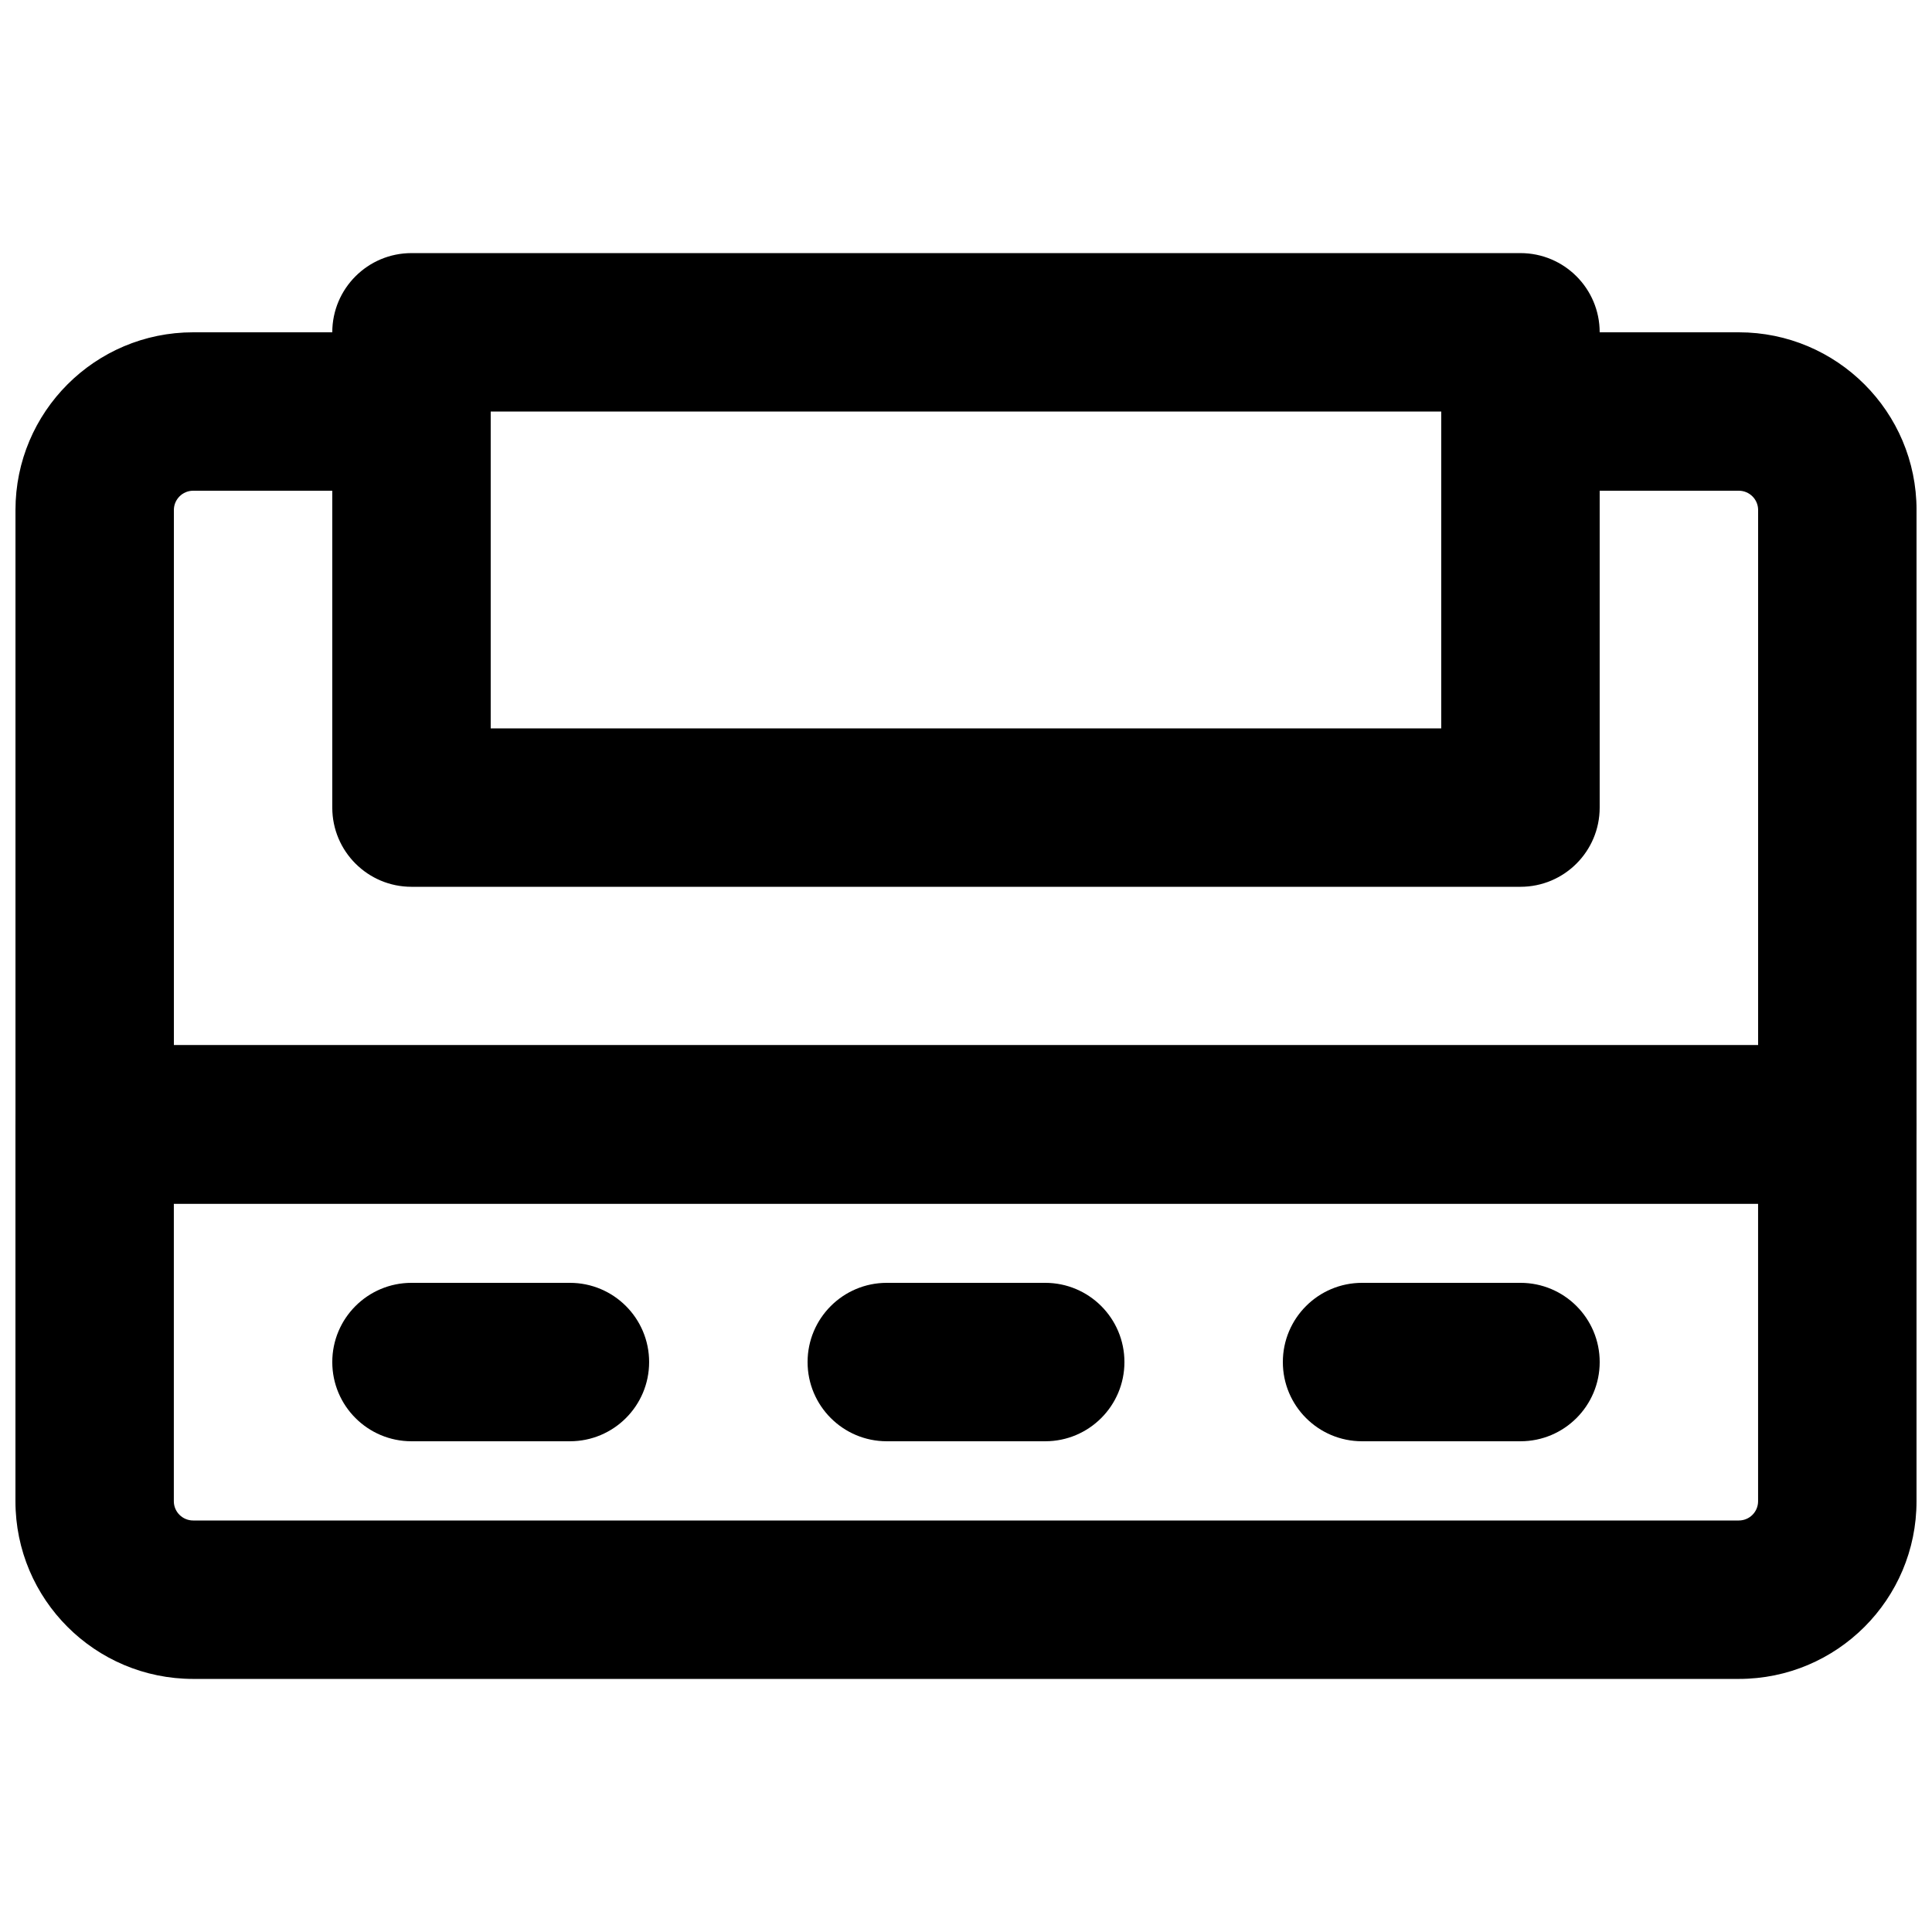
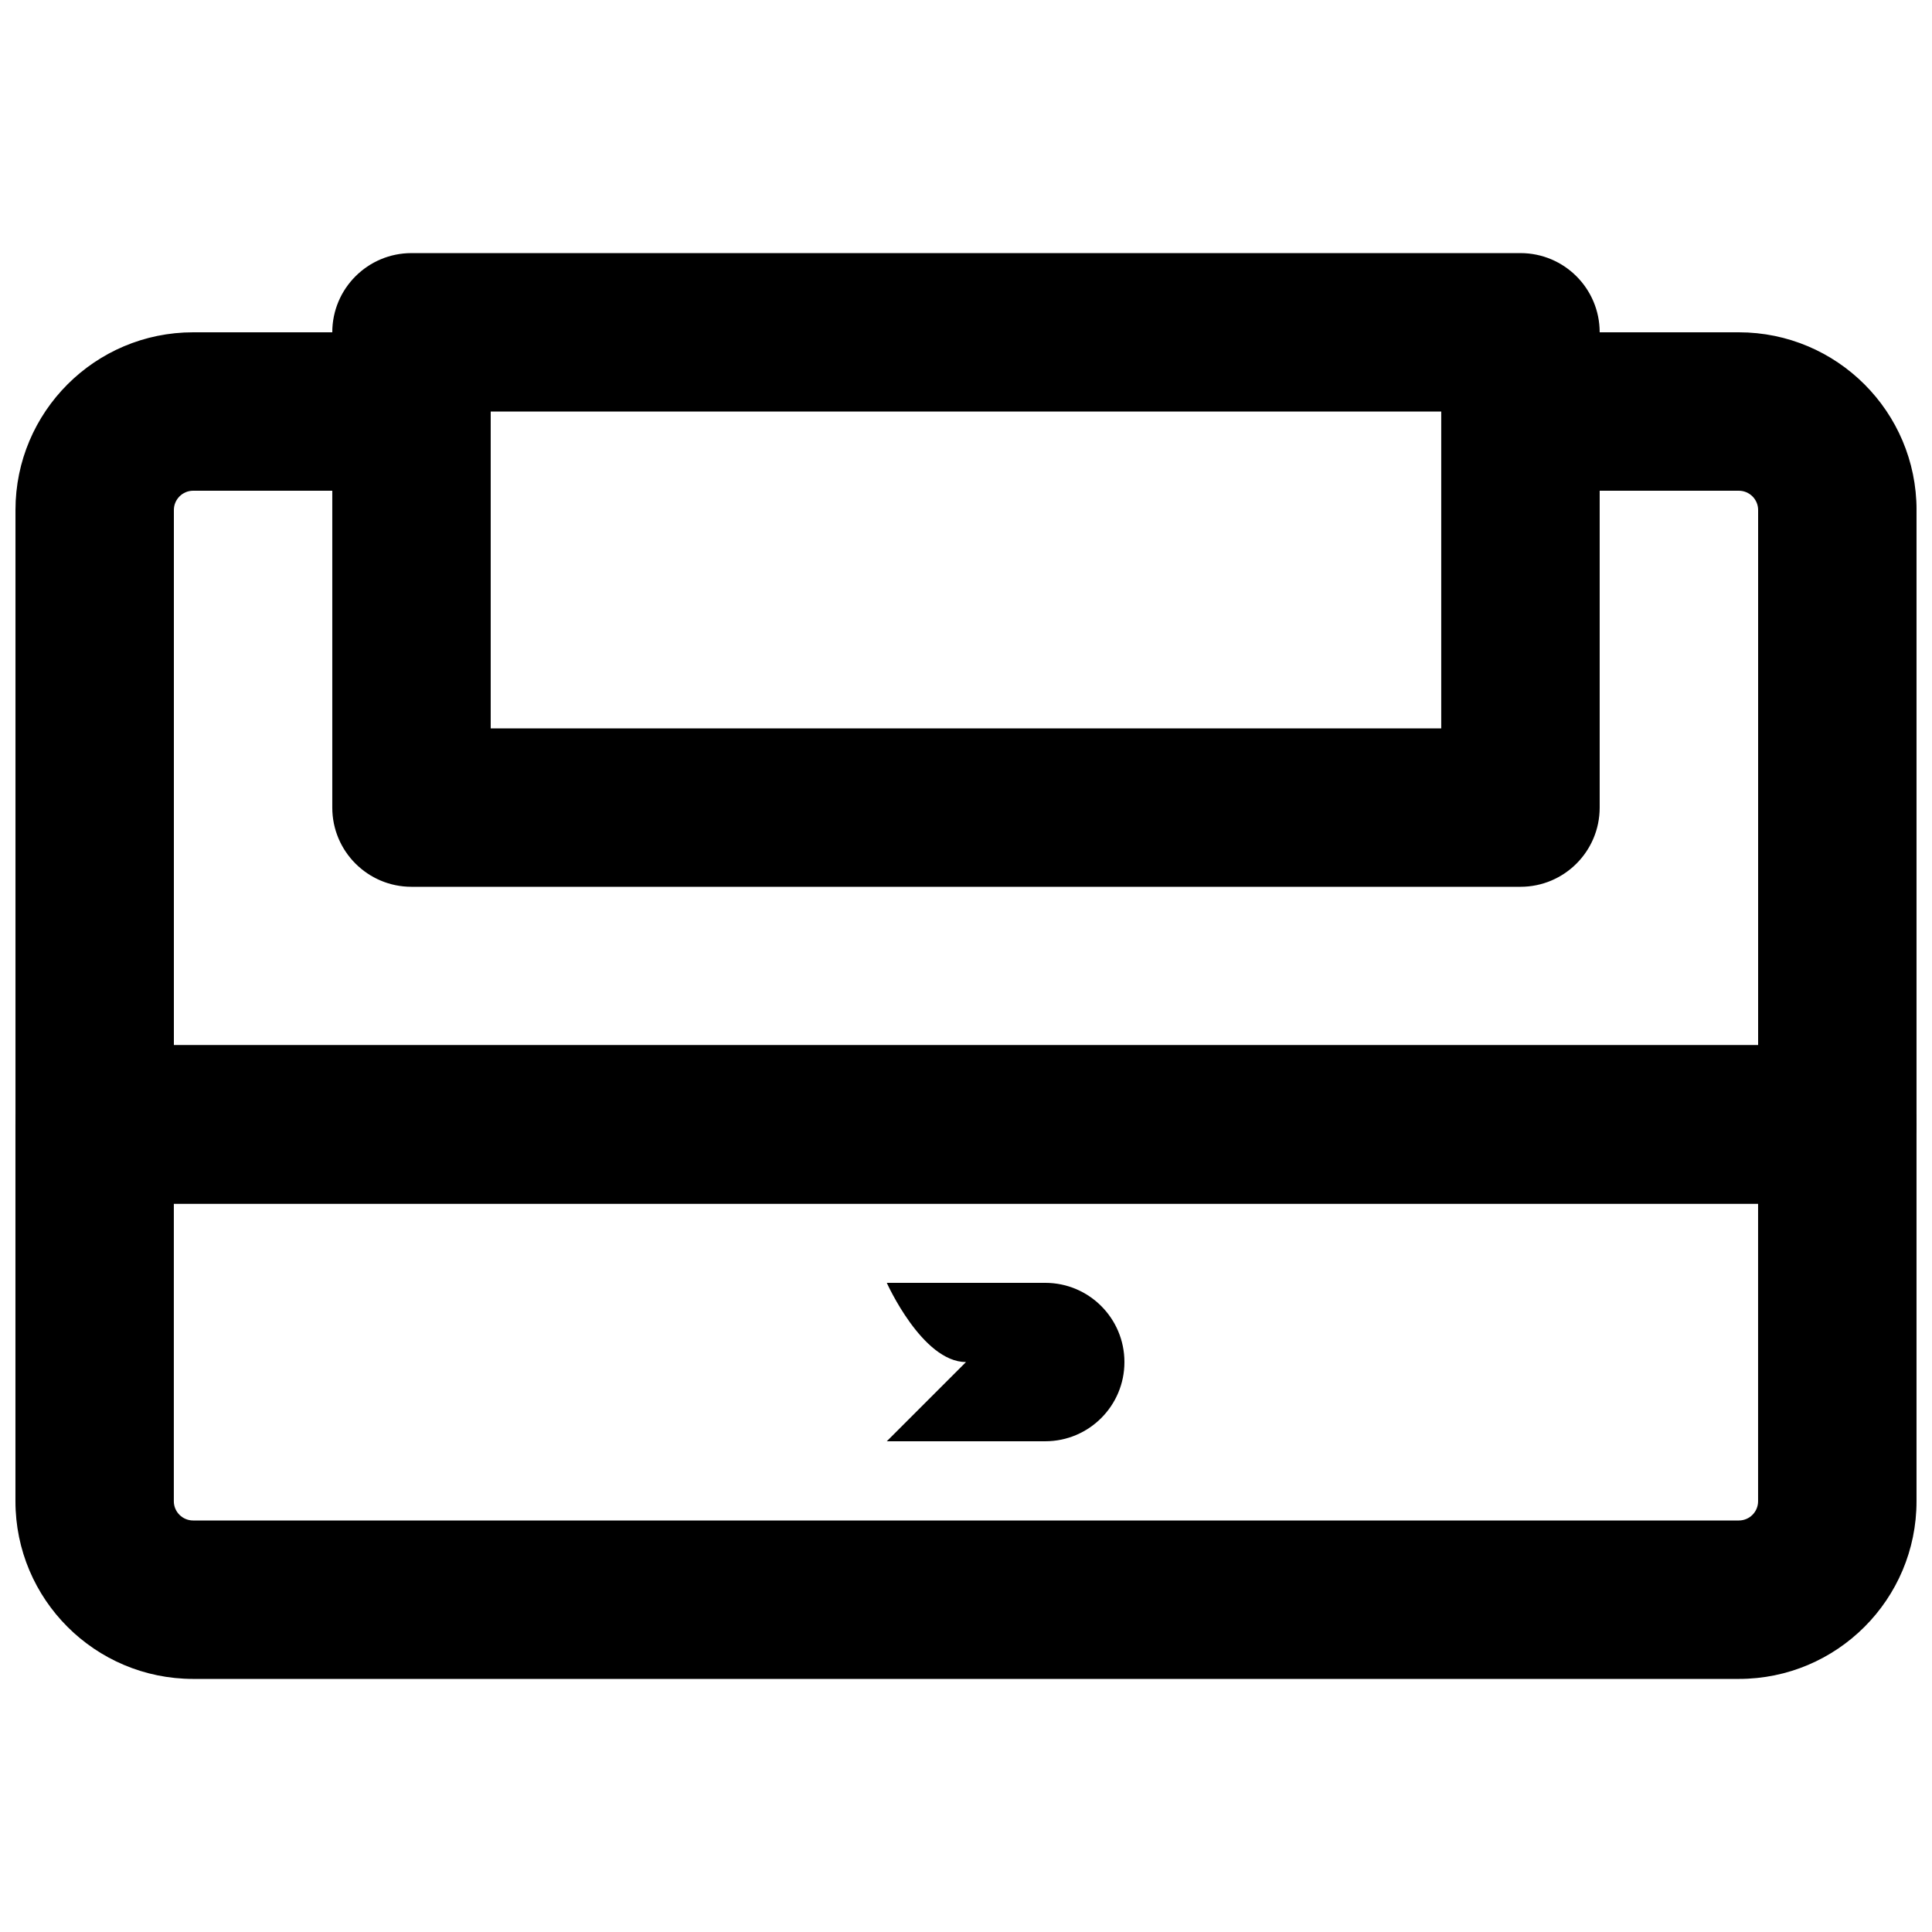
<svg xmlns="http://www.w3.org/2000/svg" width="800px" height="800px" version="1.1" viewBox="144 144 512 512">
  <defs>
    <clipPath id="b">
      <path d="m148.09 420h503.81v169h-503.81z" />
    </clipPath>
    <clipPath id="a">
      <path d="m148.09 232h503.81v231h-503.81z" />
    </clipPath>
  </defs>
  <g clip-path="url(#b)">
    <path d="m190.07 462.98h419.84v78.867c0 2.816-2.281 5.098-5.102 5.098h-409.62c-2.828 0-5.121-2.293-5.121-5.098zm414.74 125.95c26.012 0 47.086-21.086 47.086-47.082v-99.859c0-11.594-9.398-20.992-20.992-20.992h-461.82c-11.594 0-20.992 9.398-20.992 20.992v99.859c0 26 21.098 47.082 47.105 47.082z" fill-rule="evenodd" />
  </g>
  <path d="m253.05 379.01h293.89c11.594 0 20.992-9.398 20.992-20.992v-125.95c0-11.594-9.398-20.992-20.992-20.992h-293.89c-11.594 0-20.992 9.398-20.992 20.992v125.95c0 11.594 9.398 20.992 20.992 20.992zm20.992-125.95h251.9v83.969h-251.9z" fill-rule="evenodd" />
  <g clip-path="url(#a)">
    <path d="m190.08 420.99v-141.84c0-2.809 2.297-5.102 5.102-5.102h53.531c11.594 0 20.992-9.398 20.992-20.992s-9.398-20.992-20.992-20.992h-53.531c-25.992 0-47.082 21.09-47.082 47.086v162.84c0 11.594 9.398 20.992 20.992 20.992h461.82c11.594 0 20.992-9.398 20.992-20.992v-162.84c0-26-21.098-47.086-47.105-47.086h-53.512c-11.594 0-20.992 9.398-20.992 20.992s9.398 20.992 20.992 20.992h53.512c2.824 0 5.121 2.293 5.121 5.102v141.84z" fill-rule="evenodd" />
  </g>
-   <path d="m253.05 525.95h41.984c11.594 0 20.992-9.398 20.992-20.992s-9.398-20.992-20.992-20.992h-41.984c-11.594 0-20.992 9.398-20.992 20.992s9.398 20.992 20.992 20.992z" fill-rule="evenodd" />
-   <path d="m379.01 525.95h41.984c11.594 0 20.992-9.398 20.992-20.992s-9.398-20.992-20.992-20.992h-41.984c-11.594 0-20.992 9.398-20.992 20.992s9.398 20.992 20.992 20.992z" fill-rule="evenodd" />
-   <path d="m504.96 525.95h41.984c11.594 0 20.992-9.398 20.992-20.992s-9.398-20.992-20.992-20.992h-41.984c-11.594 0-20.992 9.398-20.992 20.992s9.398 20.992 20.992 20.992z" fill-rule="evenodd" />
+   <path d="m379.01 525.95h41.984c11.594 0 20.992-9.398 20.992-20.992s-9.398-20.992-20.992-20.992h-41.984s9.398 20.992 20.992 20.992z" fill-rule="evenodd" />
</svg>